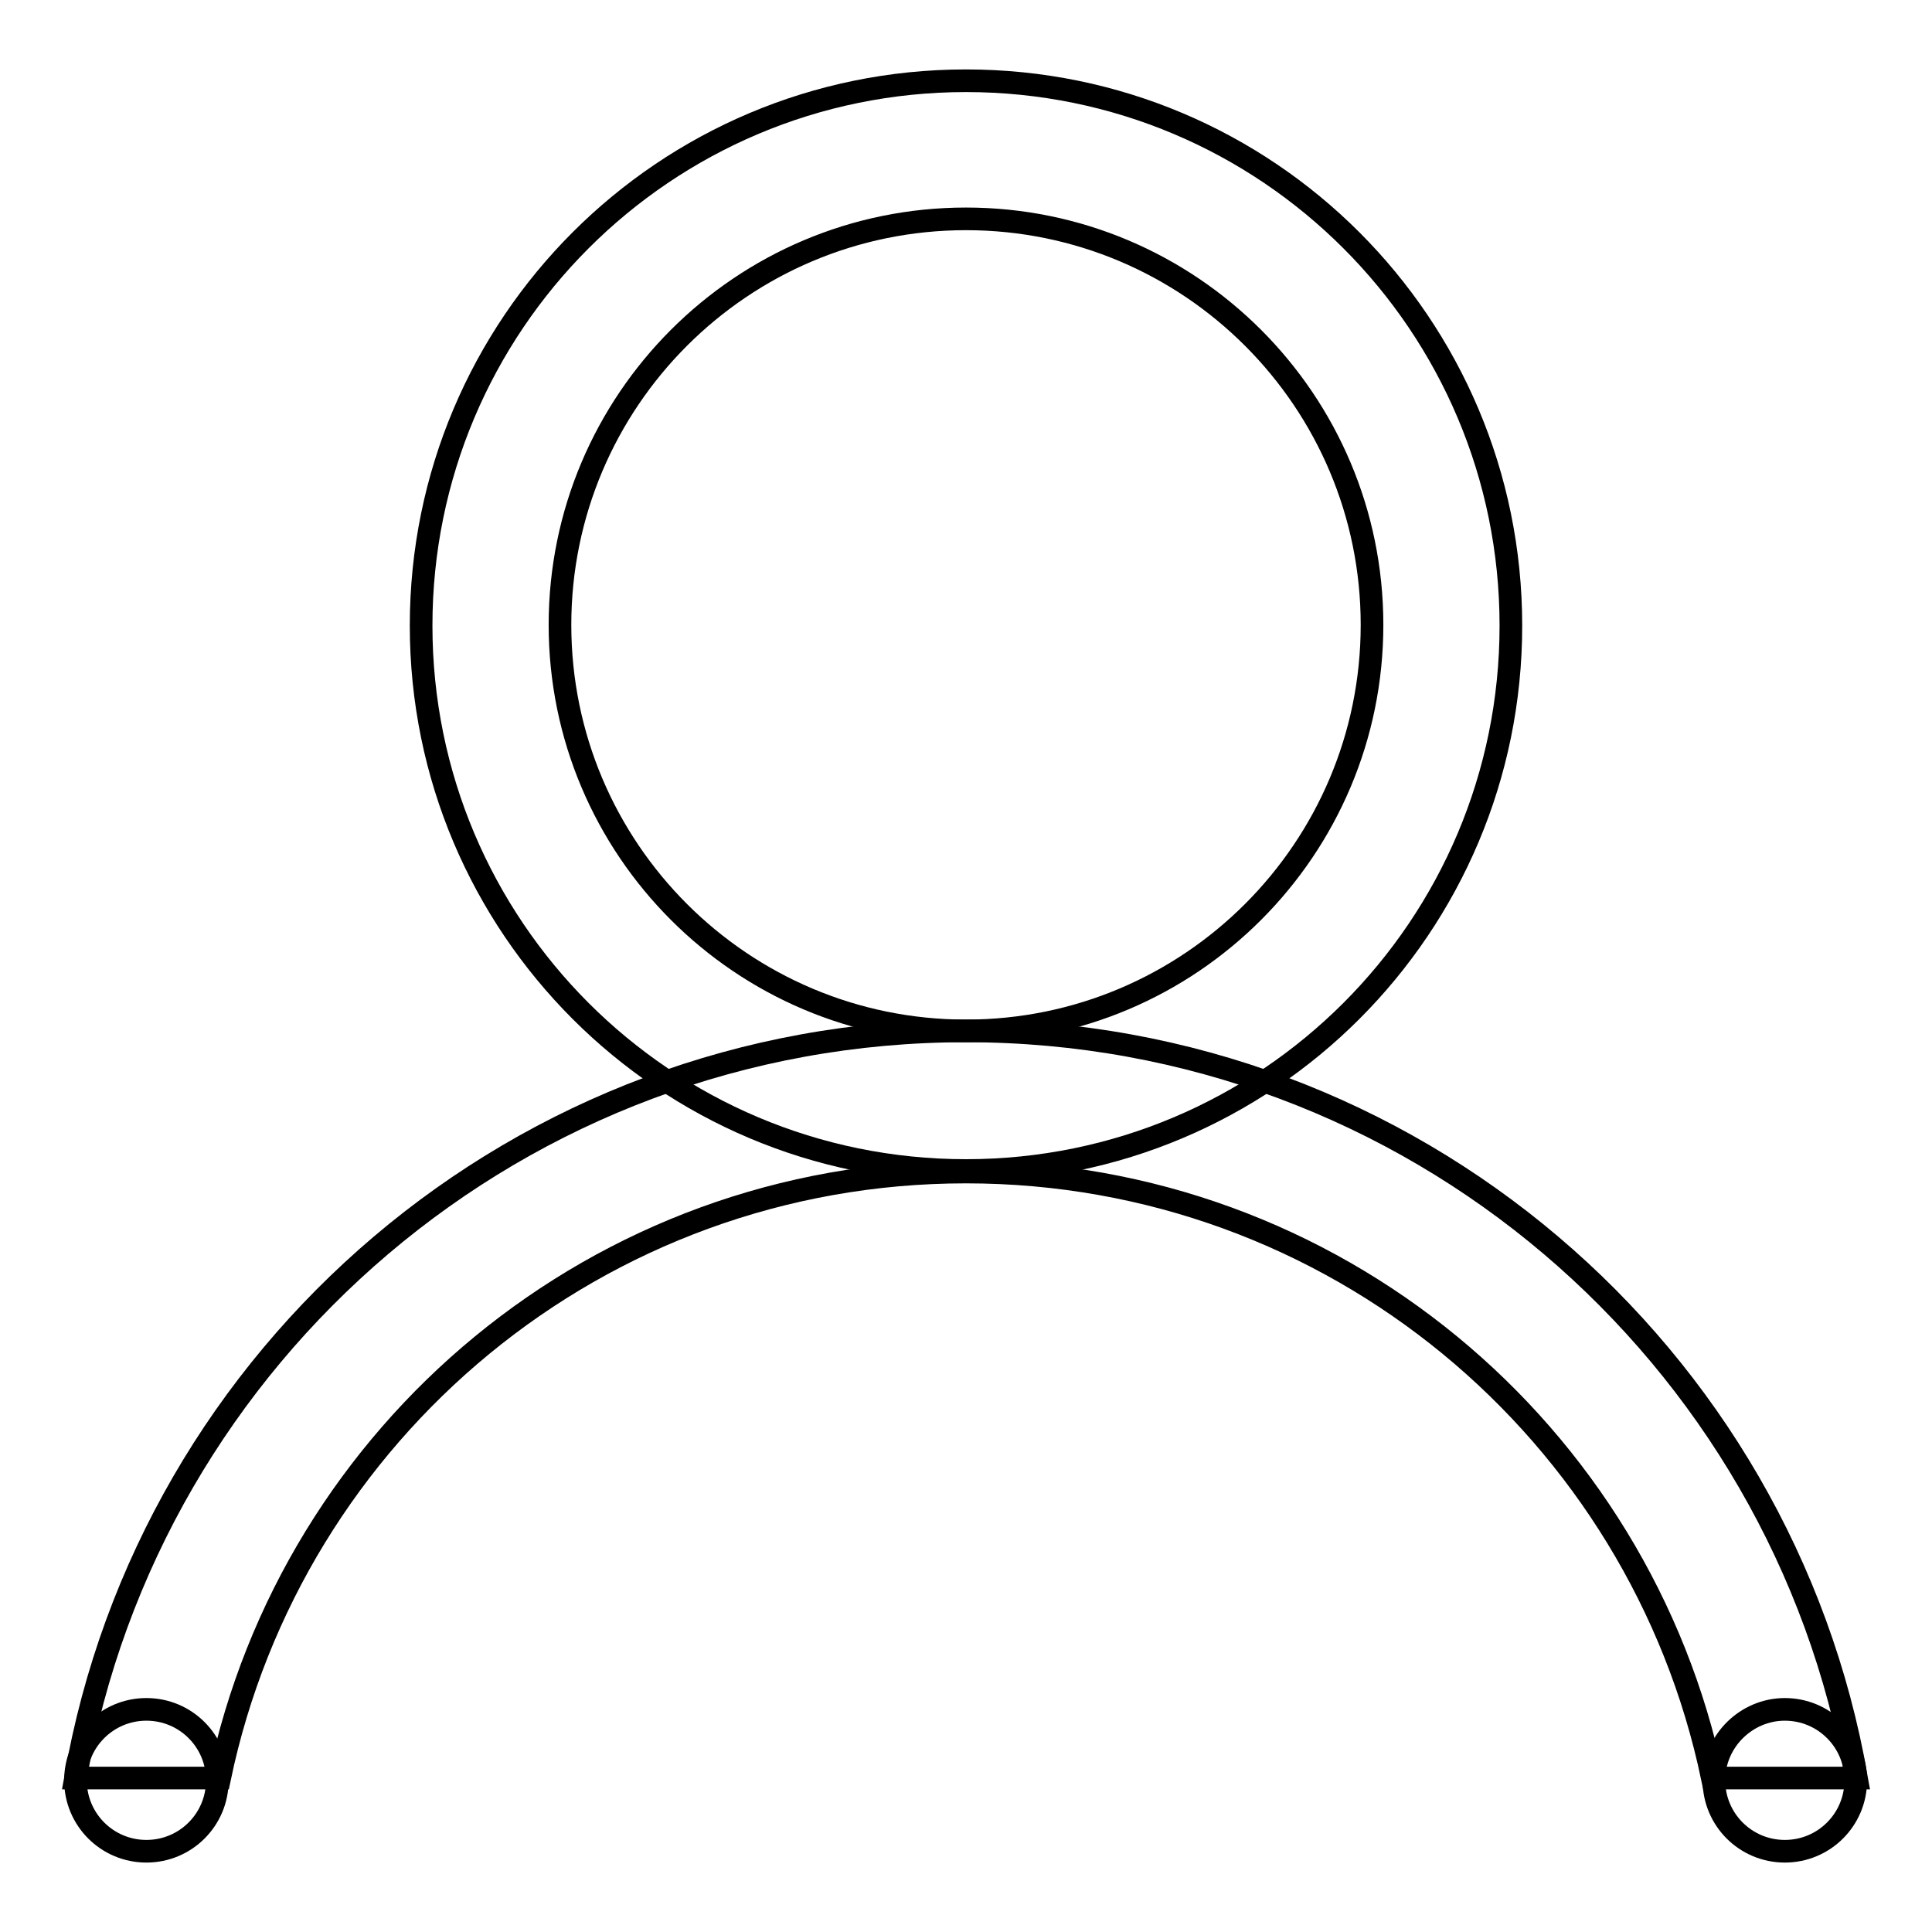
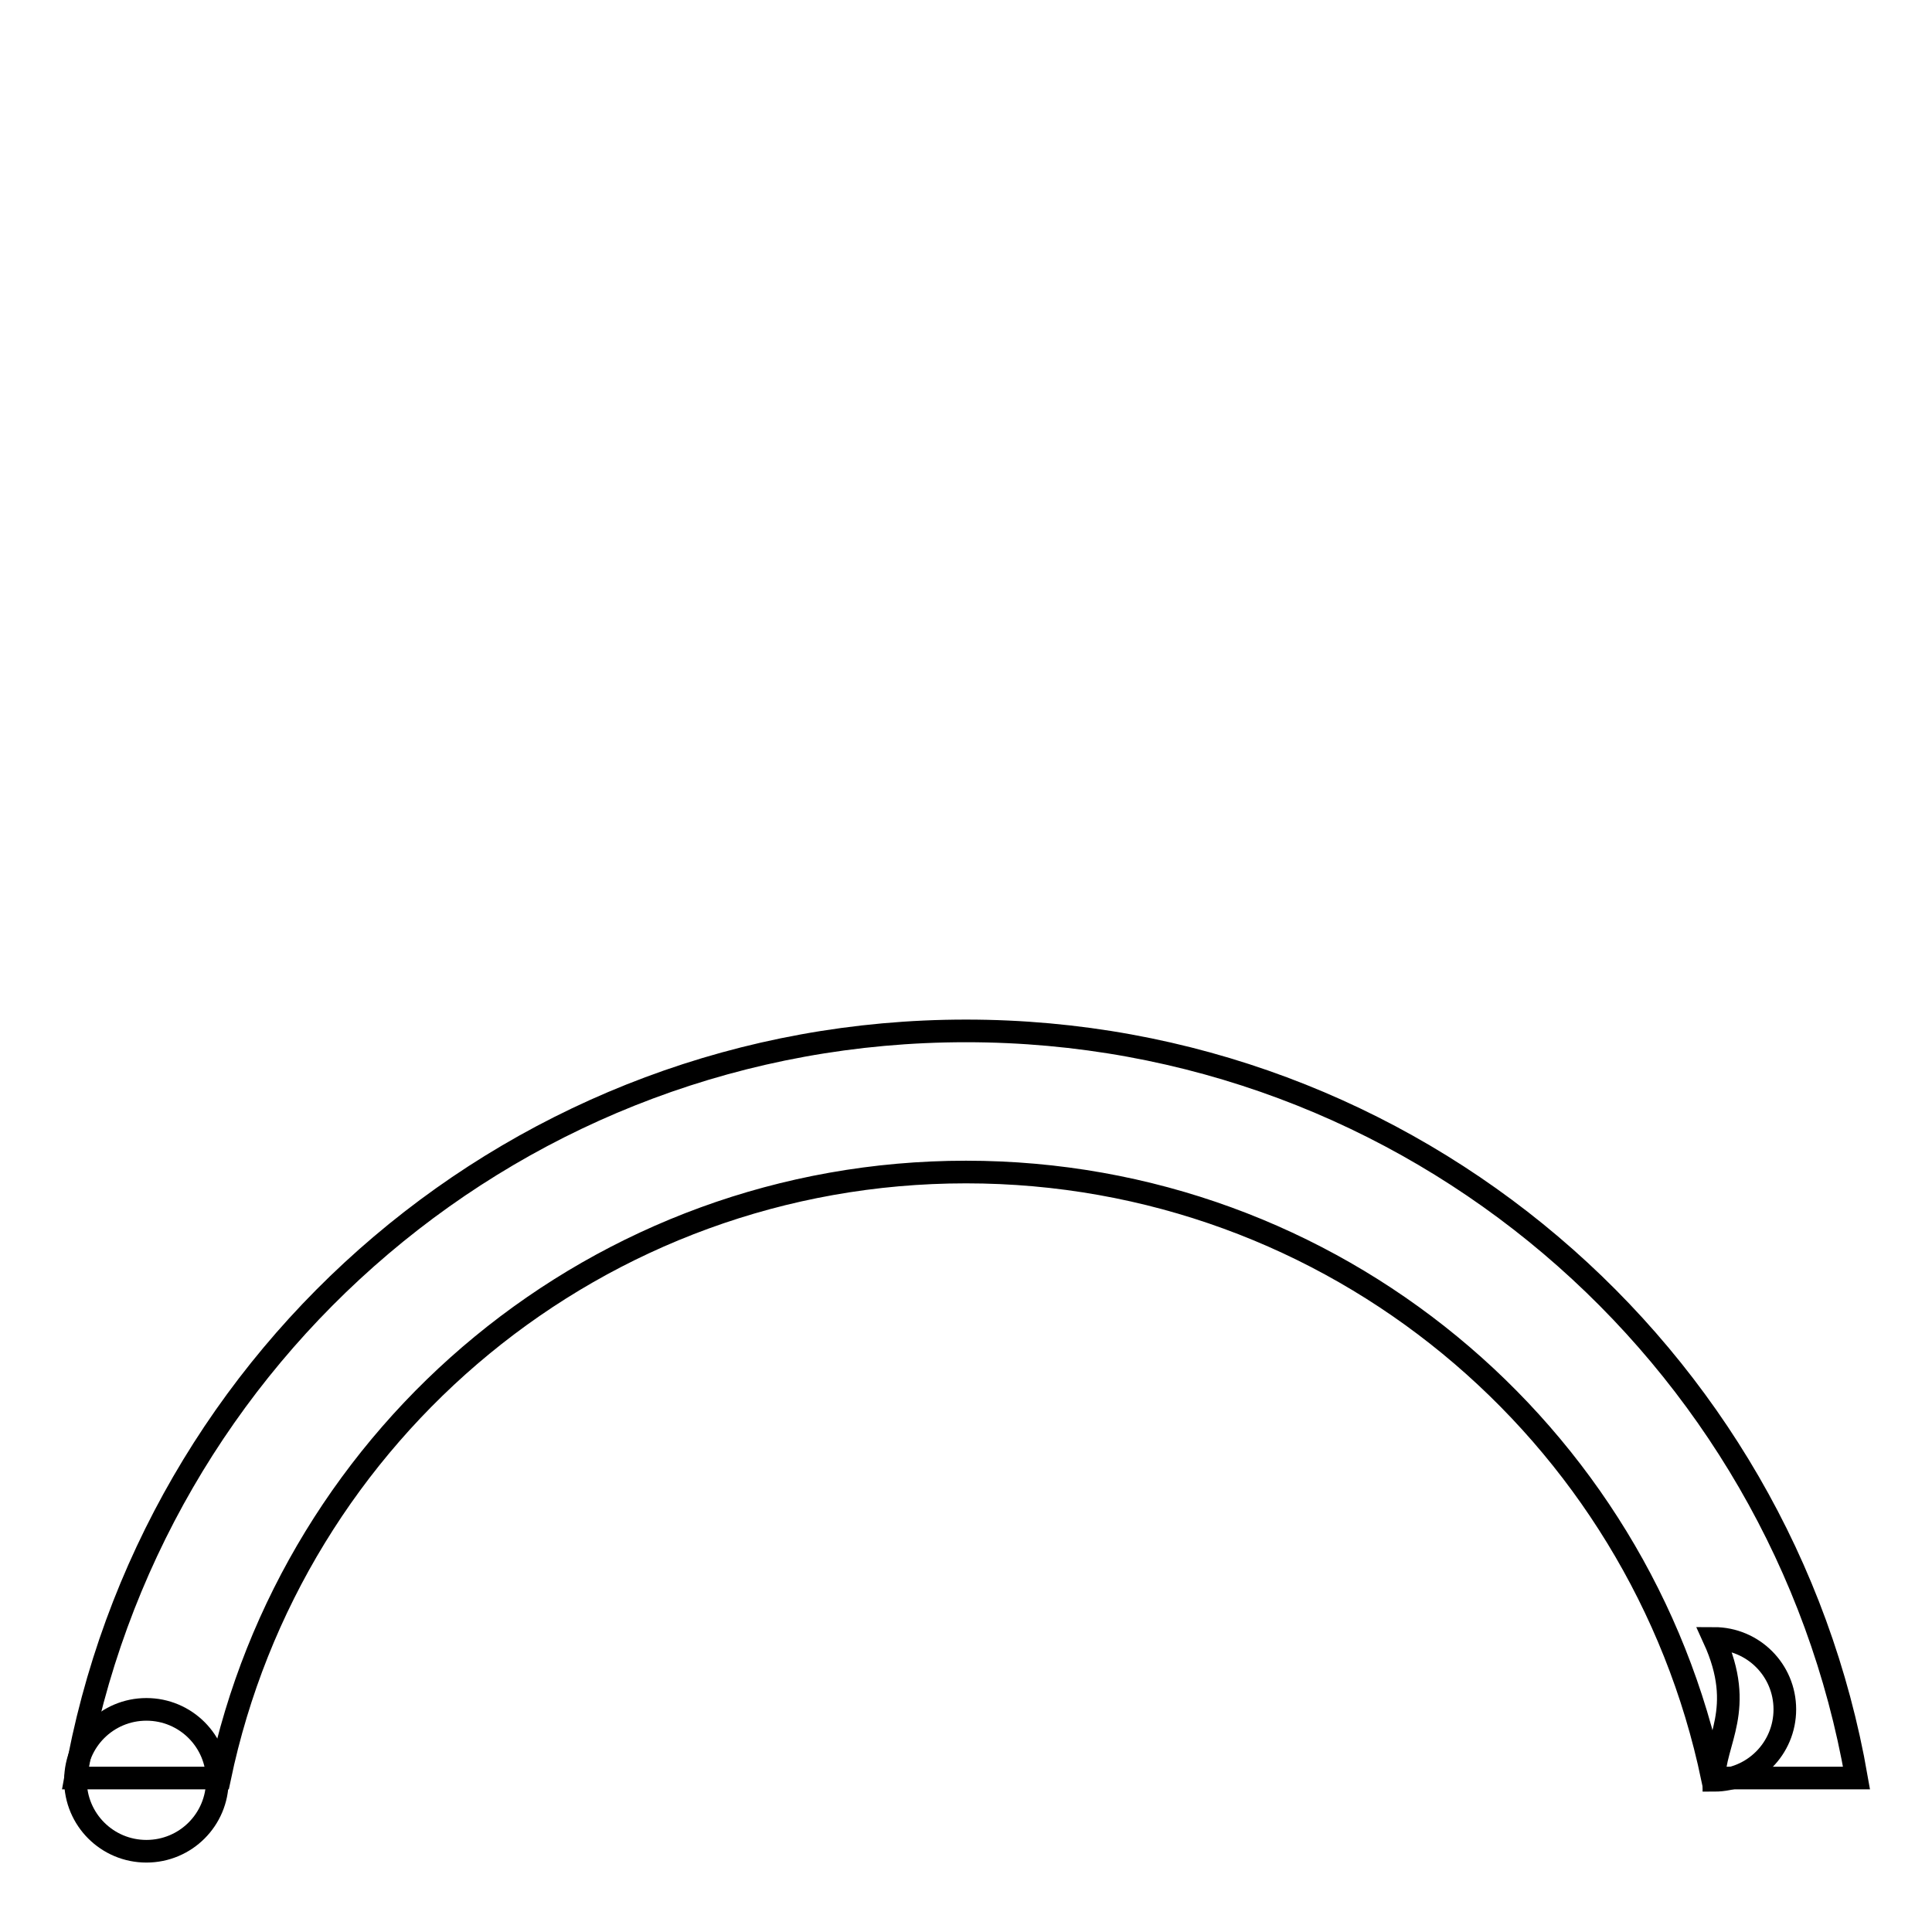
<svg xmlns="http://www.w3.org/2000/svg" version="1.1" x="0px" y="0px" viewBox="0 0 256 256" enable-background="new 0 0 256 256" xml:space="preserve">
  <g>
    <g>
-       <path stroke-width="3" fill-opacity="0" stroke="#000000" d="M128,10.7c-39.9,0-72.2,32.3-72.2,72.2c0,39.9,32.3,72.2,72.2,72.2c39.9,0,72.2-32.3,72.2-72.2C200.2,43,167.9,10.7,128,10.7z M128,136.6c-29.7,0-53.8-24.1-53.8-53.8c0-29.7,24.1-53.8,53.8-53.8c29.7,0,53.8,24.1,53.8,53.8C181.8,112.5,157.7,136.6,128,136.6z" />
      <path stroke-width="3" fill-opacity="0" stroke="#000000" d="M29.1,235.6c9.6-45.9,50.2-80.3,98.9-80.3c48.7,0,89.3,34.4,98.9,80.3H246c-9.8-56.3-58.9-99-118-99s-108.2,42.7-118,99H29.1z" />
      <path stroke-width="3" fill-opacity="0" stroke="#000000" d="M10,235.9c0,5.2,4.2,9.4,9.4,9.4s9.4-4.2,9.4-9.4c0-5.2-4.2-9.4-9.4-9.4S10,230.7,10,235.9z" />
-       <path stroke-width="3" fill-opacity="0" stroke="#000000" d="M227.1,235.9c0,5.2,4.2,9.4,9.4,9.4c5.2,0,9.4-4.2,9.4-9.4c0-5.2-4.2-9.4-9.4-9.4C231.4,226.5,227.1,230.7,227.1,235.9z" />
+       <path stroke-width="3" fill-opacity="0" stroke="#000000" d="M227.1,235.9c5.2,0,9.4-4.2,9.4-9.4c0-5.2-4.2-9.4-9.4-9.4C231.4,226.5,227.1,230.7,227.1,235.9z" />
    </g>
  </g>
</svg>